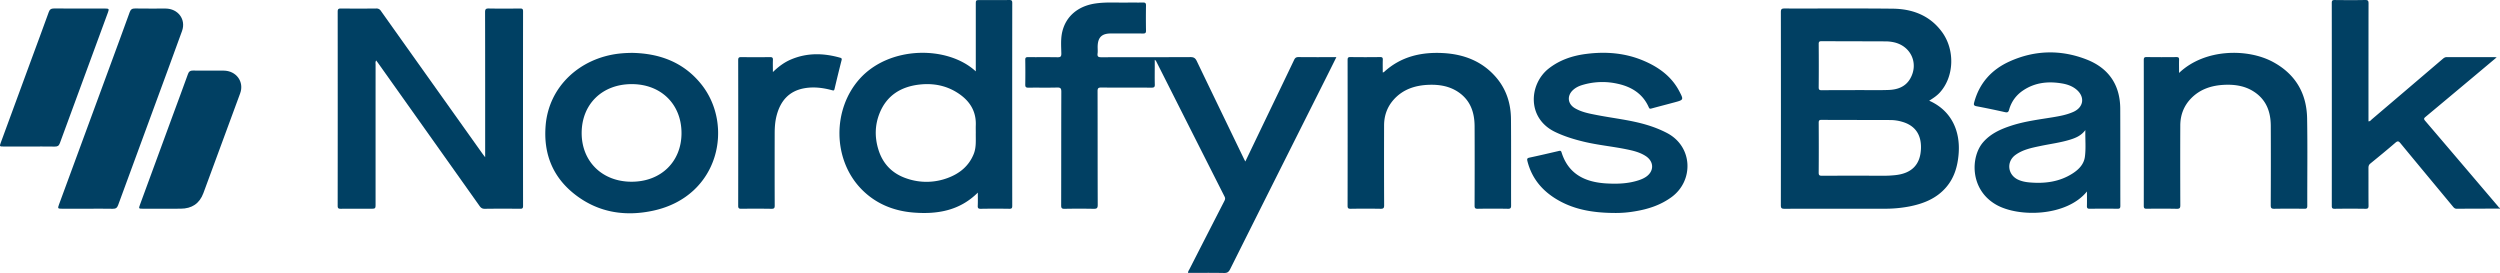
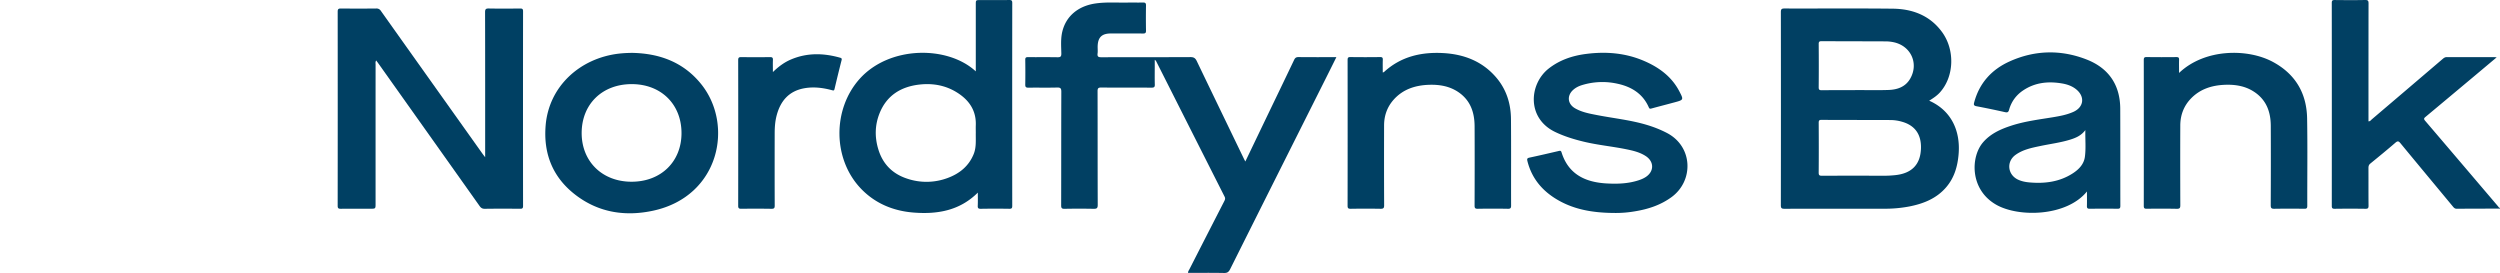
<svg xmlns="http://www.w3.org/2000/svg" width="174" height="19" fill="none">
  <path d="M174 14.519c-1.001.003-2.004.002-3.006.011-.142.001-.204-.074-.278-.163-1.213-1.464-2.43-2.924-3.639-4.392-.125-.153-.195-.182-.358-.041-.571.492-1.154.97-1.74 1.447-.11.089-.134.185-.134.313.004.874-.003 1.747.006 2.622.002.168-.042.22-.218.216-.712-.01-1.424-.01-2.136 0-.172.002-.205-.054-.204-.207.003-4.708.004-9.416-.001-14.125 0-.163.051-.2.21-.198.704.008 1.408.013 2.111-.002.207-.004.238.065.238.245-.005 2.646-.004 5.29-.004 7.936v.266c.124 0 .171-.088.234-.142 1.642-1.396 3.281-2.794 4.919-4.192.088-.075.167-.139.3-.138 1.11.006 2.219.004 3.329.004.03 0 .061.005.141.012l-1.548 1.299c-1.131.946-2.261 1.893-3.396 2.838-.108.09-.154.141-.038.276 1.693 1.979 3.379 3.964 5.068 5.946.04.046.064.115.142.121a.371.371 0 0 1 .002.048ZM86.675 11.24l1.416-2.95c.66-1.371 1.323-2.743 1.978-4.117.067-.142.14-.202.31-.2.868.01 1.734.005 2.633.005-.229.46-.443.894-.66 1.326-2.246 4.476-4.494 8.951-6.734 13.43-.096.192-.194.27-.422.266-.835-.017-1.67-.007-2.508-.007-.002-.109.06-.18.098-.256.806-1.581 1.616-3.161 2.426-4.74.053-.105.082-.19.02-.31-1.585-3.13-3.166-6.263-4.748-9.395a.278.278 0 0 0-.113-.128v.437c0 .428-.009.858.004 1.286.005.176-.057.214-.226.214-1.167-.006-2.336.002-3.503-.009-.211-.002-.256.06-.255.257.007 2.636.001 5.274.011 7.911.001.232-.07.277-.288.273a51.523 51.523 0 0 0-2.013 0c-.194.004-.245-.046-.244-.238.007-2.637.001-5.275.011-7.911.001-.235-.056-.299-.297-.292-.663.018-1.325.001-1.988.01-.17.002-.228-.041-.225-.215.01-.574.009-1.148 0-1.723-.002-.15.045-.19.195-.188.68.008 1.36-.005 2.038.008.21.004.282-.037.278-.262-.01-.516-.054-1.036.073-1.545.263-1.05 1.086-1.746 2.265-1.93.749-.115 1.503-.055 2.256-.068.356-.006.712.006 1.068-.004.163-.005.235.027.231.209a48.91 48.91 0 0 0 0 1.747c.003.164-.052.204-.212.202-.745-.008-1.49-.005-2.236-.003-.618.001-.893.26-.916.864-.007.178.017.358-.007.533-.03.232.075.258.278.258 2.062-.007 4.125 0 6.187-.011.236-.001.343.077.439.276 1.097 2.285 2.203 4.566 3.305 6.85l.075.14ZM134.271 7.008c1.56.692 2.2 2.13 2.043 3.783-.077.82-.301 1.586-.853 2.233-.676.793-1.59 1.156-2.593 1.35a9.045 9.045 0 0 1-1.728.153c-2.31 0-4.621-.002-6.93.004-.197.001-.264-.032-.263-.243.007-4.481.007-8.962.001-13.443 0-.2.047-.255.257-.254 2.509.008 5.018-.015 7.526.013 1.389.015 2.597.478 3.435 1.626.924 1.267.839 3.14-.173 4.23-.201.214-.446.377-.722.548Zm-5.024 1.346v-.008c-.819 0-1.64.004-2.459-.004-.16-.002-.207.04-.206.2.007 1.157.009 2.313-.001 3.47-.002.19.061.222.239.22 1.44-.006 2.88-.005 4.321-.001.266 0 .529-.015.792-.044 1.145-.127 1.736-.753 1.767-1.868.027-.971-.426-1.6-1.335-1.85a2.902 2.902 0 0 0-.758-.114c-.788-.004-1.574-.001-2.36-.001Zm-.13-2.08v-.006c.778 0 1.557.021 2.334-.007.618-.022 1.175-.22 1.501-.79.61-1.063.038-2.294-1.176-2.536a2.725 2.725 0 0 0-.517-.055c-1.491-.007-2.98-.006-4.471-.014-.16 0-.208.037-.206.199.008 1.002.009 2.006-.001 3.009-.002.18.062.207.226.206.77-.01 1.54-.005 2.31-.005Z" fill="#014063" />
  <path d="M26.181 4.207c-.066.112-.04.202-.04.289-.002 3.228-.001 6.454-.001 9.682 0 .35 0 .35-.371.35-.68 0-1.358-.005-2.037.003-.161.002-.23-.022-.23-.205.006-4.506.005-9.011.001-13.515 0-.167.045-.22.22-.219.82.009 1.64.008 2.46 0a.35.35 0 0 1 .325.164c2.352 3.311 4.708 6.62 7.064 9.93.05.07.104.138.195.257v-.313c0-3.26.003-6.52-.006-9.779 0-.22.06-.265.273-.26.72.013 1.44.009 2.161.001.158-.002.21.034.21.198-.006 4.513-.006 9.026 0 13.54 0 .156-.04.203-.204.2-.82-.008-1.64-.01-2.459.002-.172.002-.267-.06-.36-.19-2.34-3.301-4.684-6.599-7.026-9.897-.052-.073-.105-.143-.175-.238Z" fill="#004063" />
-   <path d="M67.915 4.968V.322c0-.317 0-.317.328-.317.663 0 1.325.006 1.987-.004.165-.002.224.028.223.207a6781.67 6781.67 0 0 0-.001 14.12c0 .156-.037.205-.204.203a58.99 58.99 0 0 0-1.986.001c-.184.003-.218-.058-.21-.22.013-.286.004-.574.004-.907-1.26 1.255-2.808 1.519-4.458 1.39-1.432-.111-2.698-.638-3.69-1.68-1.954-2.055-1.97-5.502-.086-7.616 2.076-2.328 6.14-2.34 8.093-.531Zm0 4.27c0-.17-.006-.341 0-.51.041-1.024-.457-1.76-1.308-2.291-.789-.494-1.668-.654-2.588-.554-1.318.143-2.306.764-2.802 2.002-.336.84-.343 1.705-.068 2.565.317.993.99 1.662 2.002 1.988a4.193 4.193 0 0 0 2.818-.055c.83-.309 1.464-.832 1.8-1.66.195-.483.135-.987.146-1.486ZM145.252 13.326c-1.416 1.75-4.766 1.82-6.333.913-1.834-1.062-1.767-3.332-.893-4.338.523-.604 1.226-.916 1.97-1.158.939-.305 1.916-.424 2.885-.583.489-.081.977-.171 1.432-.376.71-.321.812-1.034.22-1.541-.288-.247-.637-.37-1.009-.434-.963-.165-1.881-.072-2.708.48-.495.33-.828.79-.984 1.354-.054.19-.135.194-.295.16a61.098 61.098 0 0 0-1.964-.407c-.198-.037-.214-.106-.169-.272.357-1.331 1.201-2.277 2.458-2.846 1.761-.797 3.581-.836 5.373-.134 1.544.605 2.327 1.784 2.334 3.42.01 2.256.001 4.513.007 6.77 0 .168-.057.197-.211.195a66.3 66.3 0 0 0-1.913.001c-.174.003-.207-.057-.202-.207.009-.314.002-.63.002-.997Zm-.112-4.27c-.293.386-.66.539-1.048.66-.671.21-1.369.296-2.055.44-.613.128-1.234.248-1.754.622-.654.47-.557 1.384.175 1.726.249.116.517.168.789.192 1.072.095 2.097-.035 3.017-.63.427-.276.773-.637.844-1.146.081-.596.019-1.201.032-1.865ZM43.99 3.68c1.932.034 3.597.66 4.816 2.18 2.284 2.845 1.27 7.783-3.308 8.795-1.933.427-3.782.158-5.388-1.049-1.632-1.225-2.298-2.895-2.133-4.877.226-2.72 2.384-4.677 5.093-4.996.307-.036.611-.048.92-.053Zm-.031 8.968c2.042 0 3.474-1.395 3.474-3.383 0-2.012-1.427-3.414-3.472-3.41-2.053.004-3.477 1.4-3.477 3.408.002 1.985 1.44 3.387 3.475 3.385ZM112.464 14.823c-1.651 0-3.017-.252-4.24-1.025-.976-.618-1.635-1.466-1.915-2.582-.037-.15-.026-.21.143-.246.679-.144 1.353-.302 2.028-.459.1-.023.163-.035.202.089.471 1.514 1.635 2.085 3.139 2.168.762.043 1.522.016 2.256-.23.165-.056.323-.124.468-.219.592-.388.59-1.072-.005-1.458-.4-.26-.859-.371-1.32-.466-.995-.205-2.01-.296-2.998-.535-.682-.165-1.349-.37-1.984-.675-1.997-.96-1.814-3.348-.442-4.419.755-.589 1.629-.884 2.567-1.008 1.383-.182 2.742-.08 4.037.472 1.058.45 1.946 1.098 2.482 2.128.308.591.304.594-.342.768-.525.142-1.052.277-1.577.42-.098.028-.155.047-.208-.075-.409-.935-1.185-1.425-2.162-1.64a4.813 4.813 0 0 0-2.498.096c-.23.072-.443.18-.62.345-.428.402-.366.966.144 1.263.478.278 1.017.374 1.552.478 1.149.223 2.321.341 3.447.68.483.144.947.327 1.395.559 1.825.946 1.885 3.333.319 4.472-.763.555-1.631.837-2.555.986a7.733 7.733 0 0 1-1.313.113ZM151.663 5.077c1.798-1.711 4.784-1.709 6.53-.768 1.578.85 2.35 2.195 2.382 3.924.036 2.03.006 4.06.012 6.091.001.179-.058.21-.224.206a66.545 66.545 0 0 0-2.062.001c-.203.004-.259-.042-.258-.248.009-1.844.012-3.689.003-5.533-.005-.96-.305-1.8-1.163-2.363-.624-.41-1.331-.516-2.063-.484-.897.04-1.705.303-2.337.961-.505.527-.733 1.166-.735 1.877-.007 1.845-.005 3.69.002 5.534.001.192-.033.262-.251.257a59.75 59.75 0 0 0-2.087-.002c-.166.002-.205-.048-.205-.205.004-3.38.004-6.762 0-10.144 0-.15.028-.212.2-.21.688.01 1.375.01 2.062.002.153-.002.201.039.195.19-.009.288-.001.577-.001.914Z" fill="#014063" />
+   <path d="M67.915 4.968V.322c0-.317 0-.317.328-.317.663 0 1.325.006 1.987-.004.165-.002.224.028.223.207a6781.67 6781.67 0 0 0-.001 14.12c0 .156-.037.205-.204.203a58.99 58.99 0 0 0-1.986.001c-.184.003-.218-.058-.21-.22.013-.286.004-.574.004-.907-1.26 1.255-2.808 1.519-4.458 1.39-1.432-.111-2.698-.638-3.69-1.68-1.954-2.055-1.97-5.502-.086-7.616 2.076-2.328 6.14-2.34 8.093-.531Zm0 4.27c0-.17-.006-.341 0-.51.041-1.024-.457-1.76-1.308-2.291-.789-.494-1.668-.654-2.588-.554-1.318.143-2.306.764-2.802 2.002-.336.84-.343 1.705-.068 2.565.317.993.99 1.662 2.002 1.988a4.193 4.193 0 0 0 2.818-.055c.83-.309 1.464-.832 1.8-1.66.195-.483.135-.987.146-1.486ZM145.252 13.326c-1.416 1.75-4.766 1.82-6.333.913-1.834-1.062-1.767-3.332-.893-4.338.523-.604 1.226-.916 1.97-1.158.939-.305 1.916-.424 2.885-.583.489-.081.977-.171 1.432-.376.71-.321.812-1.034.22-1.541-.288-.247-.637-.37-1.009-.434-.963-.165-1.881-.072-2.708.48-.495.33-.828.79-.984 1.354-.054.19-.135.194-.295.16a61.098 61.098 0 0 0-1.964-.407c-.198-.037-.214-.106-.169-.272.357-1.331 1.201-2.277 2.458-2.846 1.761-.797 3.581-.836 5.373-.134 1.544.605 2.327 1.784 2.334 3.42.01 2.256.001 4.513.007 6.77 0 .168-.057.197-.211.195a66.3 66.3 0 0 0-1.913.001c-.174.003-.207-.057-.202-.207.009-.314.002-.63.002-.997Zm-.112-4.27c-.293.386-.66.539-1.048.66-.671.21-1.369.296-2.055.44-.613.128-1.234.248-1.754.622-.654.47-.557 1.384.175 1.726.249.116.517.168.789.192 1.072.095 2.097-.035 3.017-.63.427-.276.773-.637.844-1.146.081-.596.019-1.201.032-1.865ZM43.99 3.68c1.932.034 3.597.66 4.816 2.18 2.284 2.845 1.27 7.783-3.308 8.795-1.933.427-3.782.158-5.388-1.049-1.632-1.225-2.298-2.895-2.133-4.877.226-2.72 2.384-4.677 5.093-4.996.307-.036.611-.048.92-.053Zm-.031 8.968c2.042 0 3.474-1.395 3.474-3.383 0-2.012-1.427-3.414-3.472-3.41-2.053.004-3.477 1.4-3.477 3.408.002 1.985 1.44 3.387 3.475 3.385ZM112.464 14.823c-1.651 0-3.017-.252-4.24-1.025-.976-.618-1.635-1.466-1.915-2.582-.037-.15-.026-.21.143-.246.679-.144 1.353-.302 2.028-.459.1-.023.163-.035.202.089.471 1.514 1.635 2.085 3.139 2.168.762.043 1.522.016 2.256-.23.165-.056.323-.124.468-.219.592-.388.59-1.072-.005-1.458-.4-.26-.859-.371-1.32-.466-.995-.205-2.01-.296-2.998-.535-.682-.165-1.349-.37-1.984-.675-1.997-.96-1.814-3.348-.442-4.419.755-.589 1.629-.884 2.567-1.008 1.383-.182 2.742-.08 4.037.472 1.058.45 1.946 1.098 2.482 2.128.308.591.304.594-.342.768-.525.142-1.052.277-1.577.42-.098.028-.155.047-.208-.075-.409-.935-1.185-1.425-2.162-1.64a4.813 4.813 0 0 0-2.498.096c-.23.072-.443.18-.62.345-.428.402-.366.966.144 1.263.478.278 1.017.374 1.552.478 1.149.223 2.321.341 3.447.68.483.144.947.327 1.395.559 1.825.946 1.885 3.333.319 4.472-.763.555-1.631.837-2.555.986a7.733 7.733 0 0 1-1.313.113M151.663 5.077c1.798-1.711 4.784-1.709 6.53-.768 1.578.85 2.35 2.195 2.382 3.924.036 2.03.006 4.06.012 6.091.001.179-.058.21-.224.206a66.545 66.545 0 0 0-2.062.001c-.203.004-.259-.042-.258-.248.009-1.844.012-3.689.003-5.533-.005-.96-.305-1.8-1.163-2.363-.624-.41-1.331-.516-2.063-.484-.897.04-1.705.303-2.337.961-.505.527-.733 1.166-.735 1.877-.007 1.845-.005 3.69.002 5.534.001.192-.033.262-.251.257a59.75 59.75 0 0 0-2.087-.002c-.166.002-.205-.048-.205-.205.004-3.38.004-6.762 0-10.144 0-.15.028-.212.2-.21.688.01 1.375.01 2.062.002.153-.002.201.039.195.19-.009.288-.001.577-.001.914Z" fill="#014063" />
  <path d="M96.24 5.046c.046-.017.072-.019.086-.033 1.178-1.083 2.61-1.411 4.171-1.316 1.398.086 2.629.562 3.57 1.616.757.847 1.088 1.86 1.097 2.968.017 2.006.002 4.013.009 6.02.001.176-.038.234-.229.23a57.618 57.618 0 0 0-2.087 0c-.195.004-.227-.058-.226-.23.006-1.837.01-3.674.001-5.51-.004-.947-.277-1.79-1.111-2.367-.629-.434-1.35-.55-2.101-.52-.944.038-1.787.32-2.426 1.038-.452.51-.66 1.114-.662 1.784-.004 1.853-.005 3.706.004 5.558.001.205-.055.251-.258.247a60.826 60.826 0 0 0-2.062 0c-.166.001-.224-.03-.224-.208.006-3.382.005-6.763.001-10.145 0-.15.027-.208.2-.206.687.01 1.374.01 2.062 0 .16-.002.193.05.188.193-.01.289-.003.577-.003.88Z" fill="#004063" />
-   <path d="M6.087 14.527H4.324c-.307 0-.32-.017-.215-.3l3.544-9.628c.461-1.252.924-2.503 1.376-3.757.07-.194.174-.255.38-.252.704.013 1.408.004 2.112.005.874.002 1.44.758 1.149 1.563-.666 1.84-1.345 3.675-2.02 5.511-.81 2.2-1.622 4.4-2.426 6.601-.07.189-.16.267-.373.261-.587-.014-1.176-.004-1.764-.004ZM2.018 10.198H.254c-.289 0-.295-.007-.198-.273l2.126-5.783c.404-1.1.816-2.199 1.212-3.301.066-.184.154-.251.354-.25C4.94.599 6.133.595 7.325.595c.258 0 .278.027.19.264-1.117 3.035-2.238 6.069-3.349 9.106-.07.191-.168.24-.36.237-.595-.01-1.19-.004-1.788-.004ZM11.33 14.527H9.965c-.322 0-.324-.003-.217-.295l2.316-6.306c.34-.926.687-1.85 1.02-2.778.063-.175.152-.24.34-.237.713.008 1.425 0 2.137.004.884.004 1.45.776 1.153 1.585-.848 2.316-1.702 4.629-2.558 6.94-.267.724-.8 1.082-1.583 1.085-.413.003-.827.002-1.241.002Z" fill="#014063" />
  <path d="M53.794 5.015c.396-.385.795-.679 1.26-.876 1.123-.476 2.266-.45 3.421-.122.103.029.125.069.1.17a105.19 105.19 0 0 0-.49 2.002c-.032.137-.09.113-.186.087-.621-.167-1.254-.246-1.89-.138-1.115.19-1.704.91-1.964 1.936-.1.395-.126.799-.127 1.203-.003 1.674-.004 3.348.002 5.022 0 .173-.03.236-.227.233a71.15 71.15 0 0 0-2.087-.002c-.164.002-.228-.025-.228-.206.006-3.38.006-6.76 0-10.141 0-.179.06-.211.226-.208.663.009 1.325.009 1.986 0 .163-.002.213.042.205.2-.011.261-.001.525-.001.84Z" fill="#004063" />
</svg>